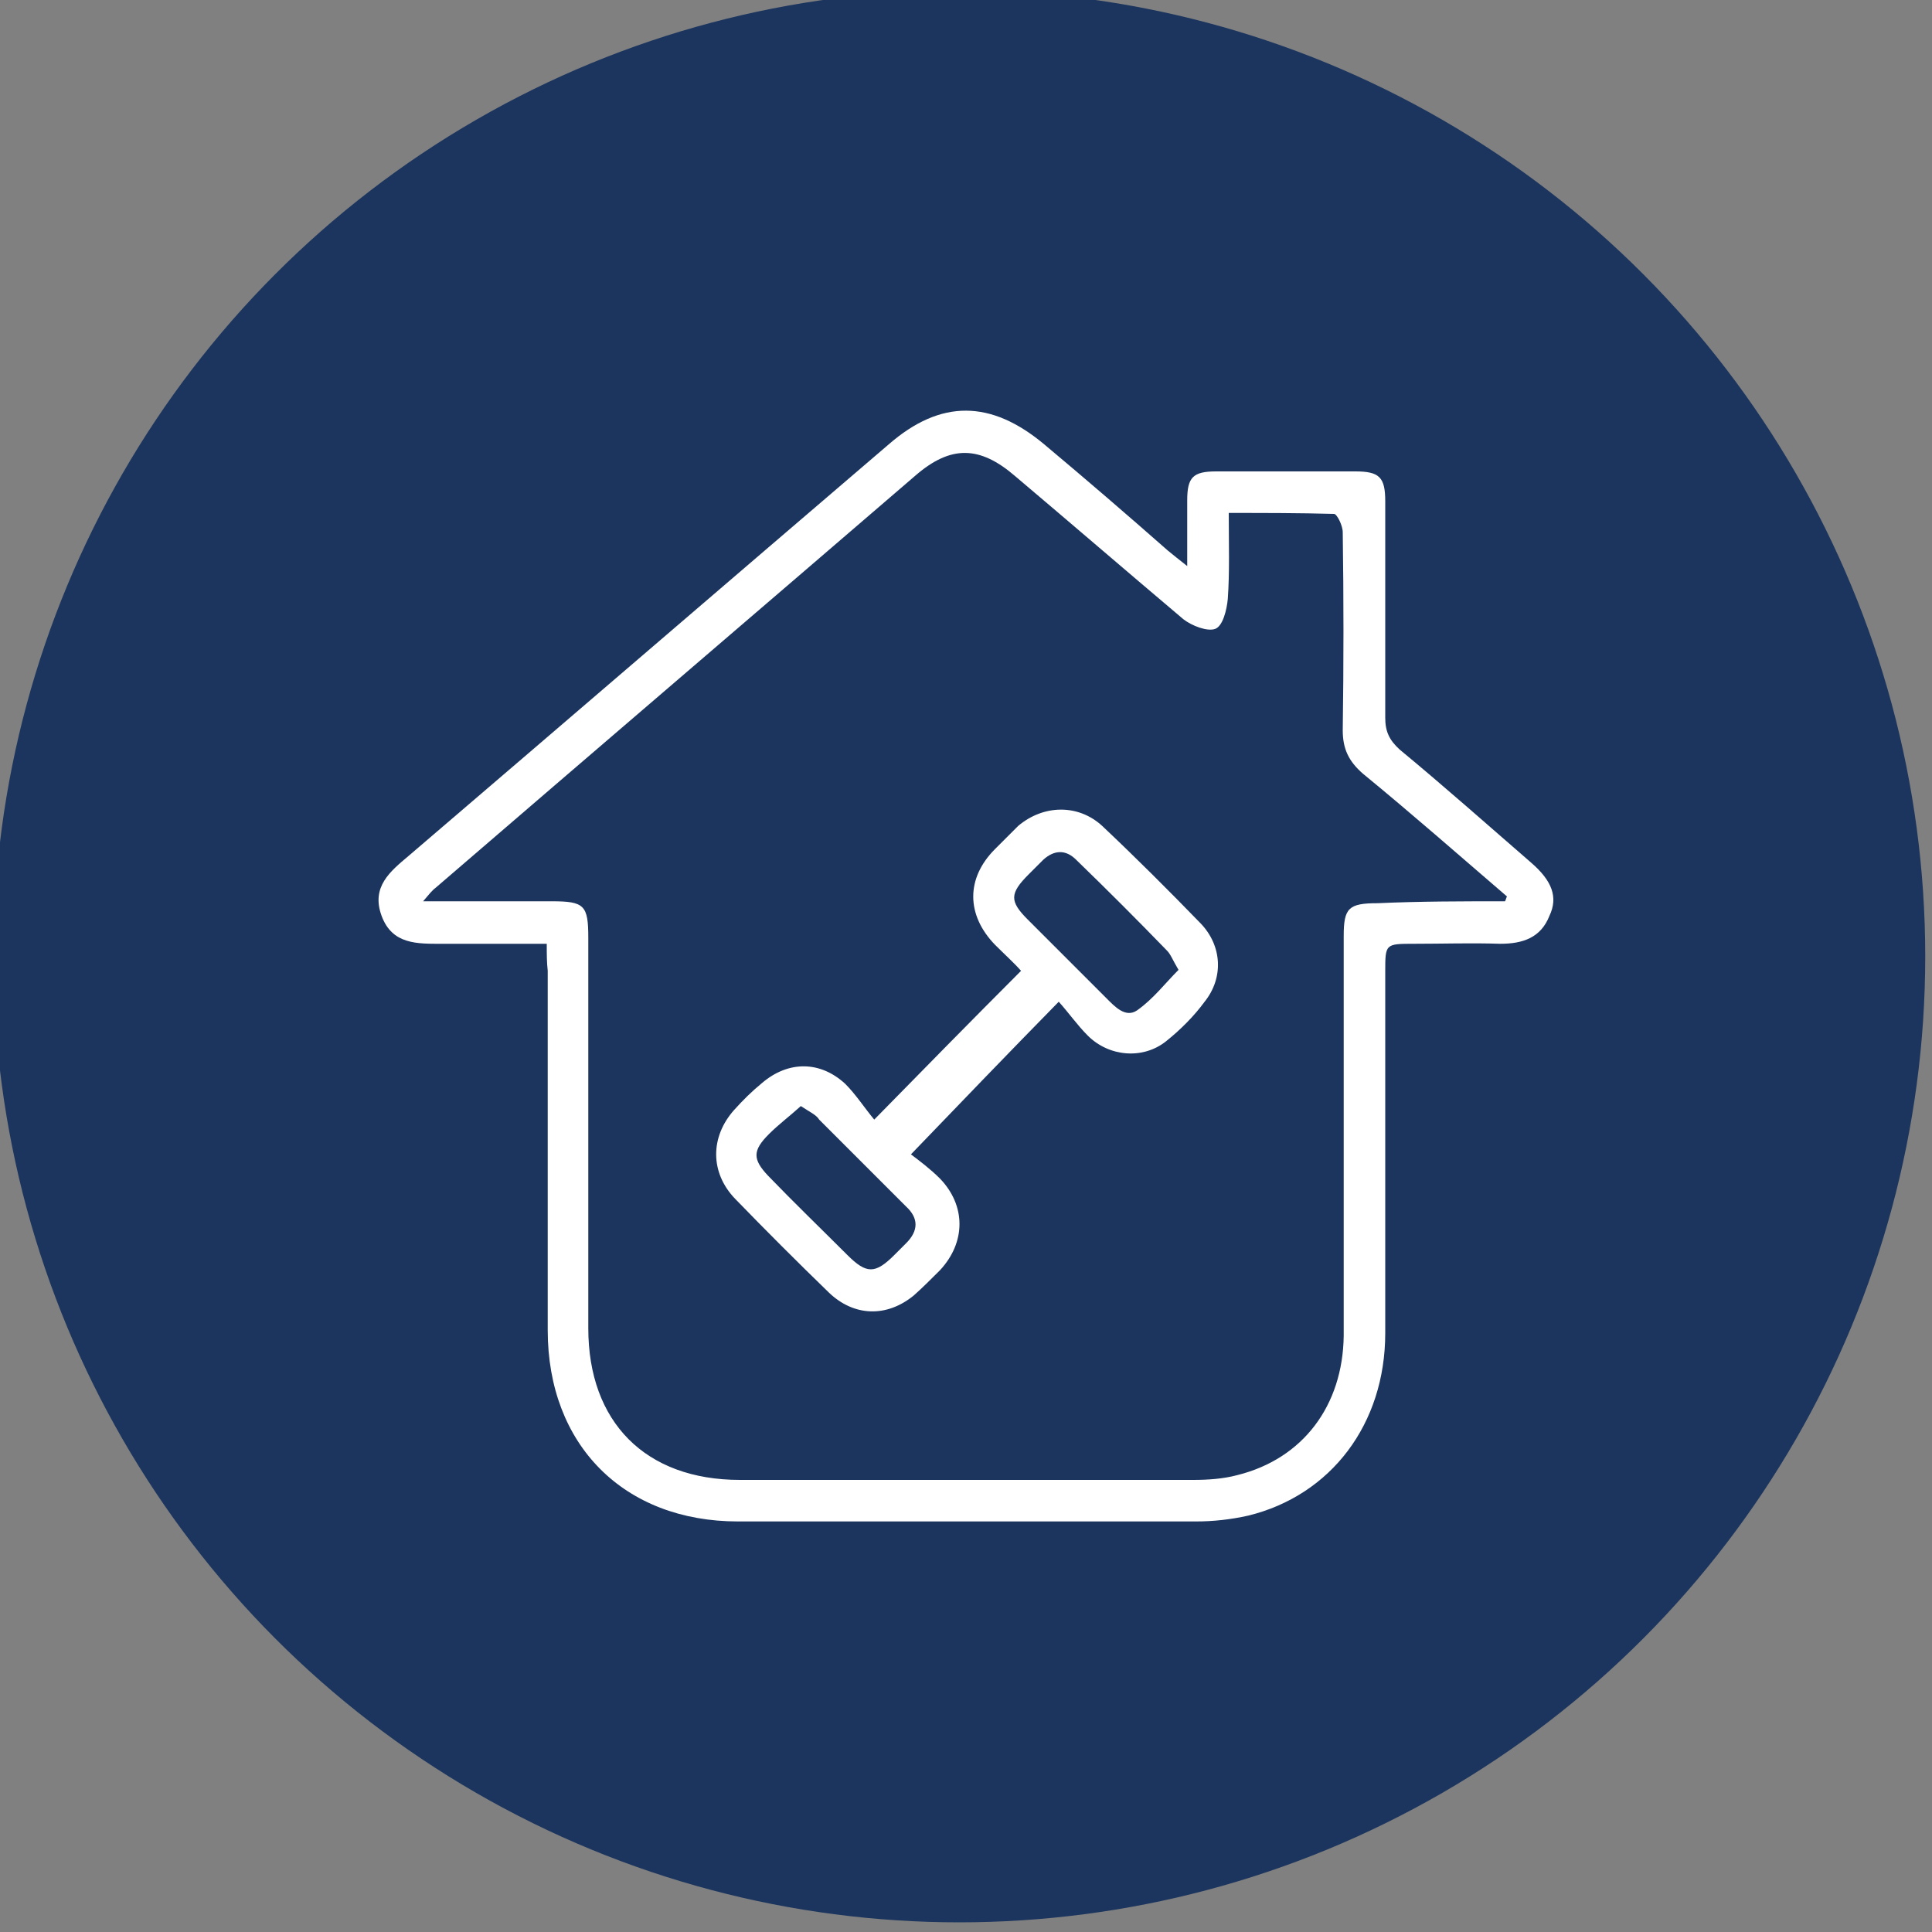
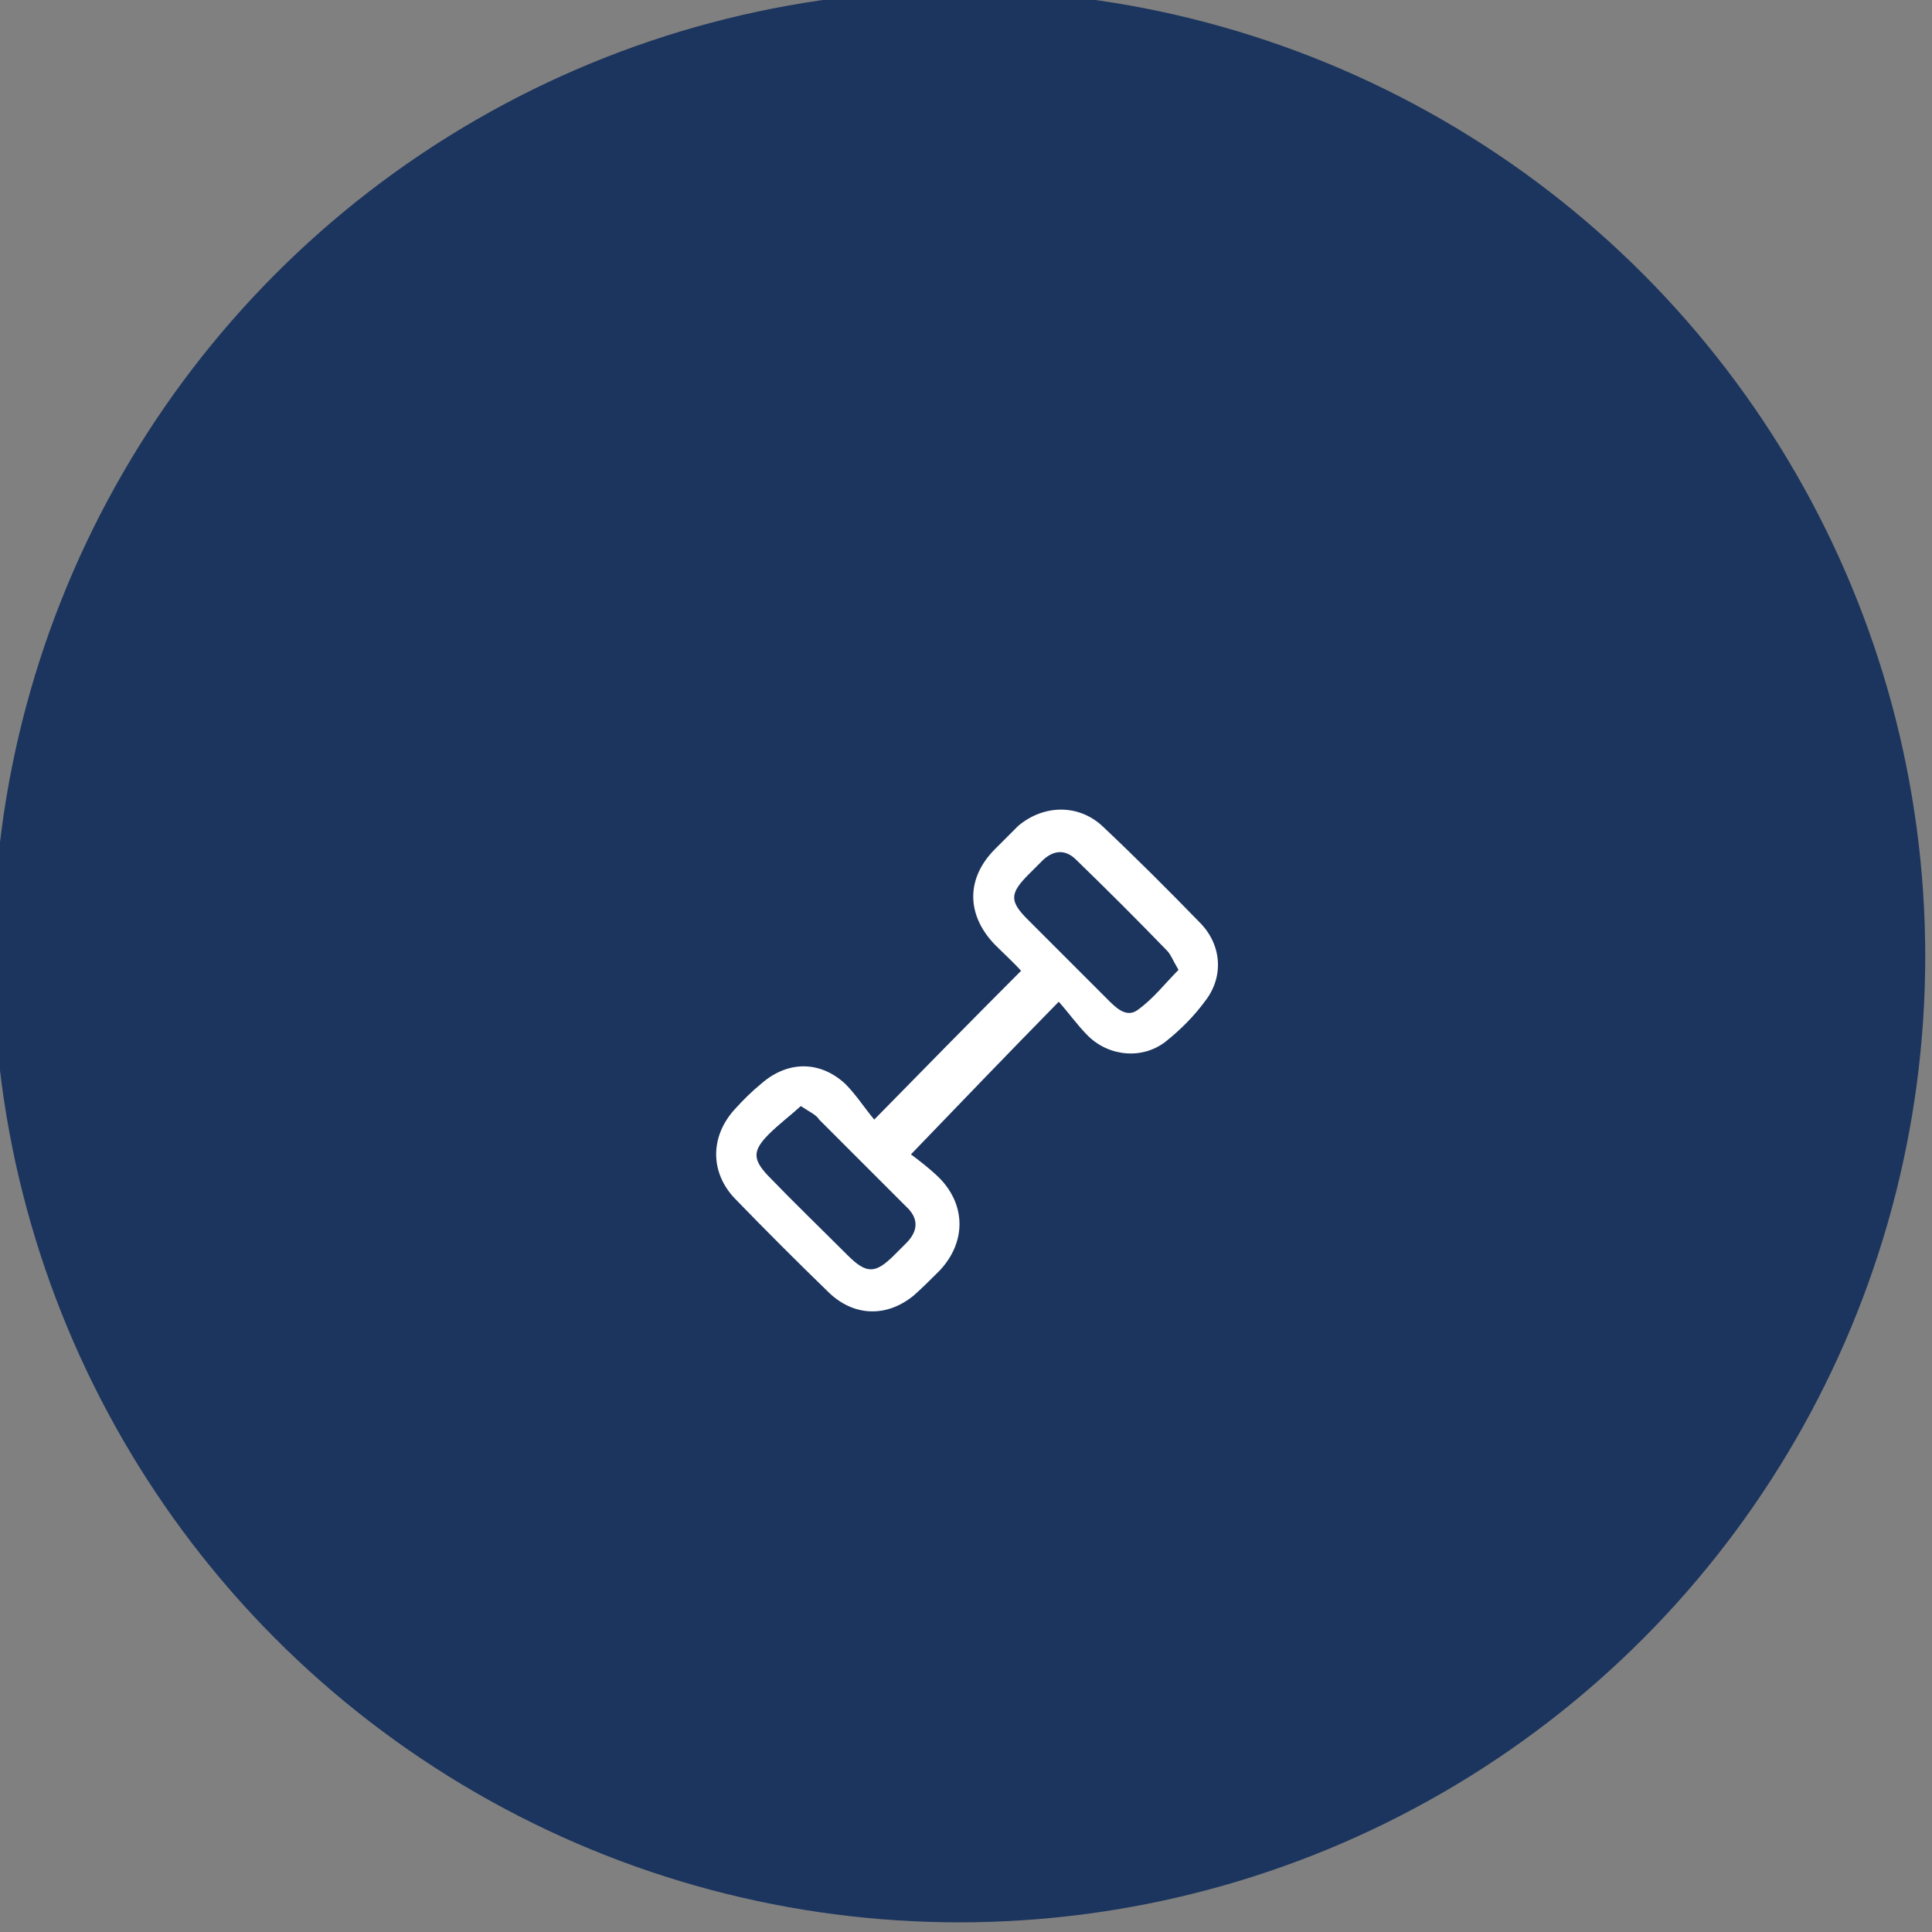
<svg xmlns="http://www.w3.org/2000/svg" version="1.1" id="Layer_1" x="0px" y="0px" viewBox="0 0 200 200" style="enable-background:new 0 0 200 200;" xml:space="preserve">
  <rect x="0" y="0" width="200" height="200" fill="#808080" stroke="none" />
  <style type="text/css"> .st0{fill:#1C355E;} .st1{fill:#FFFFFF;} </style>
  <circle class="st0" cx="99.3" cy="99" r="100" />
  <g>
-     <path class="st1" d="M56.6,97.7c-3.7,0-7.3,0-10.8,0c-2.6,0-5.2,0.1-6.3-2.9c-1.1-3,0.9-4.6,2.8-6.2C58.9,74.4,75.4,60.2,92,46 c5.4-4.7,10.6-4.6,16.1,0c4.3,3.6,8.6,7.3,12.8,11c0.5,0.4,1.1,0.9,2,1.6c0-2.5,0-4.7,0-6.8c0-2.4,0.6-3,3-3c4.8,0,9.6,0,14.4,0 c2.5,0,3.1,0.6,3.1,3.1c0,7.5,0,14.9,0,22.4c0,1.4,0.4,2.3,1.5,3.3c4.6,3.8,9.1,7.8,13.6,11.7c2.2,1.9,2.8,3.6,1.9,5.5 c-0.9,2.3-2.8,2.9-5.1,2.9c-3-0.1-5.9,0-8.9,0c-3,0-3,0-3,2.9c0,12.5,0,25,0,37.4c0,9.4-5.6,16.8-14.2,18.9 c-1.8,0.4-3.6,0.6-5.4,0.6c-15.8,0-31.6,0-47.4,0c-11.8,0-19.7-7.9-19.7-19.8c0-12.4,0-24.8,0-37.2C56.6,99.6,56.6,98.8,56.6,97.7z M155.8,93.3c0.1-0.2,0.1-0.3,0.2-0.5c-5-4.3-9.9-8.6-14.9-12.7c-1.5-1.3-2.1-2.6-2.1-4.5c0.1-6.8,0.1-13.7,0-20.5 c0-0.7-0.6-1.9-0.9-1.9c-3.6-0.1-7.1-0.1-10.9-0.1c0,3.2,0.1,6.1-0.1,8.9c-0.1,1.1-0.5,2.8-1.3,3.1c-0.8,0.3-2.4-0.3-3.3-1 c-5.8-4.9-11.6-9.9-17.4-14.8c-3.7-3.2-6.7-3.2-10.3-0.1C78.3,63.4,61.7,77.6,45.1,91.9c-0.4,0.3-0.7,0.7-1.3,1.4c4.7,0,9,0,13.3,0 c3.4,0,3.8,0.4,3.8,3.8c0,13.5,0,26.9,0,40.4c0,9.7,5.9,15.7,15.7,15.7c15.6,0,31.3,0,46.9,0c1.5,0,3.1-0.1,4.6-0.5 c6.8-1.7,10.9-7.2,11-14.4c0-13.8,0-27.6,0-41.4c0-2.9,0.5-3.4,3.5-3.4C147,93.3,151.4,93.3,155.8,93.3z" />
    <path class="st1" d="M90.5,115.9c5.3-5.4,10.1-10.3,15.2-15.4c-0.7-0.8-1.7-1.7-2.7-2.7c-3-3.1-3-6.9,0-9.9 c0.8-0.8,1.6-1.6,2.4-2.4c2.6-2.2,6.2-2.3,8.7,0c3.5,3.3,6.9,6.7,10.2,10.1c2.2,2.3,2.4,5.6,0.4,8.1c-1.1,1.5-2.5,2.9-4,4.1 c-2.4,1.9-5.9,1.6-8.1-0.6c-1.1-1.1-2-2.4-3-3.5c-5.3,5.4-10.1,10.4-15.3,15.8c0.8,0.6,2,1.5,3,2.5c2.7,2.8,2.7,6.6,0,9.5 c-0.9,0.9-1.8,1.8-2.7,2.6c-2.8,2.3-6.2,2.2-8.8-0.3c-3.3-3.2-6.5-6.4-9.7-9.7c-2.6-2.7-2.6-6.4-0.1-9.2c0.9-1,1.8-1.9,2.9-2.8 c2.7-2.3,6-2.3,8.6,0.1C88.6,113.3,89.5,114.7,90.5,115.9z M122,100.4c-0.6-1-0.8-1.6-1.2-2c-3.1-3.2-6.2-6.3-9.4-9.4 c-1.1-1.1-2.3-1-3.4,0c-0.5,0.5-1,1-1.5,1.5c-2,2-2,2.8-0.1,4.7c2.7,2.7,5.4,5.4,8.1,8.1c0.9,0.9,2,2.1,3.2,1.3 C119.4,103.4,120.6,101.8,122,100.4z M82.9,114.5c-1.1,1-2.3,1.9-3.3,2.9c-1.7,1.7-1.7,2.6-0.1,4.3c2.7,2.8,5.5,5.5,8.2,8.2 c2,2,2.9,2,4.9,0c0.4-0.4,0.8-0.8,1.2-1.2c1.3-1.3,1.3-2.6,0-3.8c-3-3-6-6-9-9C84.5,115.4,83.8,115.1,82.9,114.5z" />
  </g>
</svg>